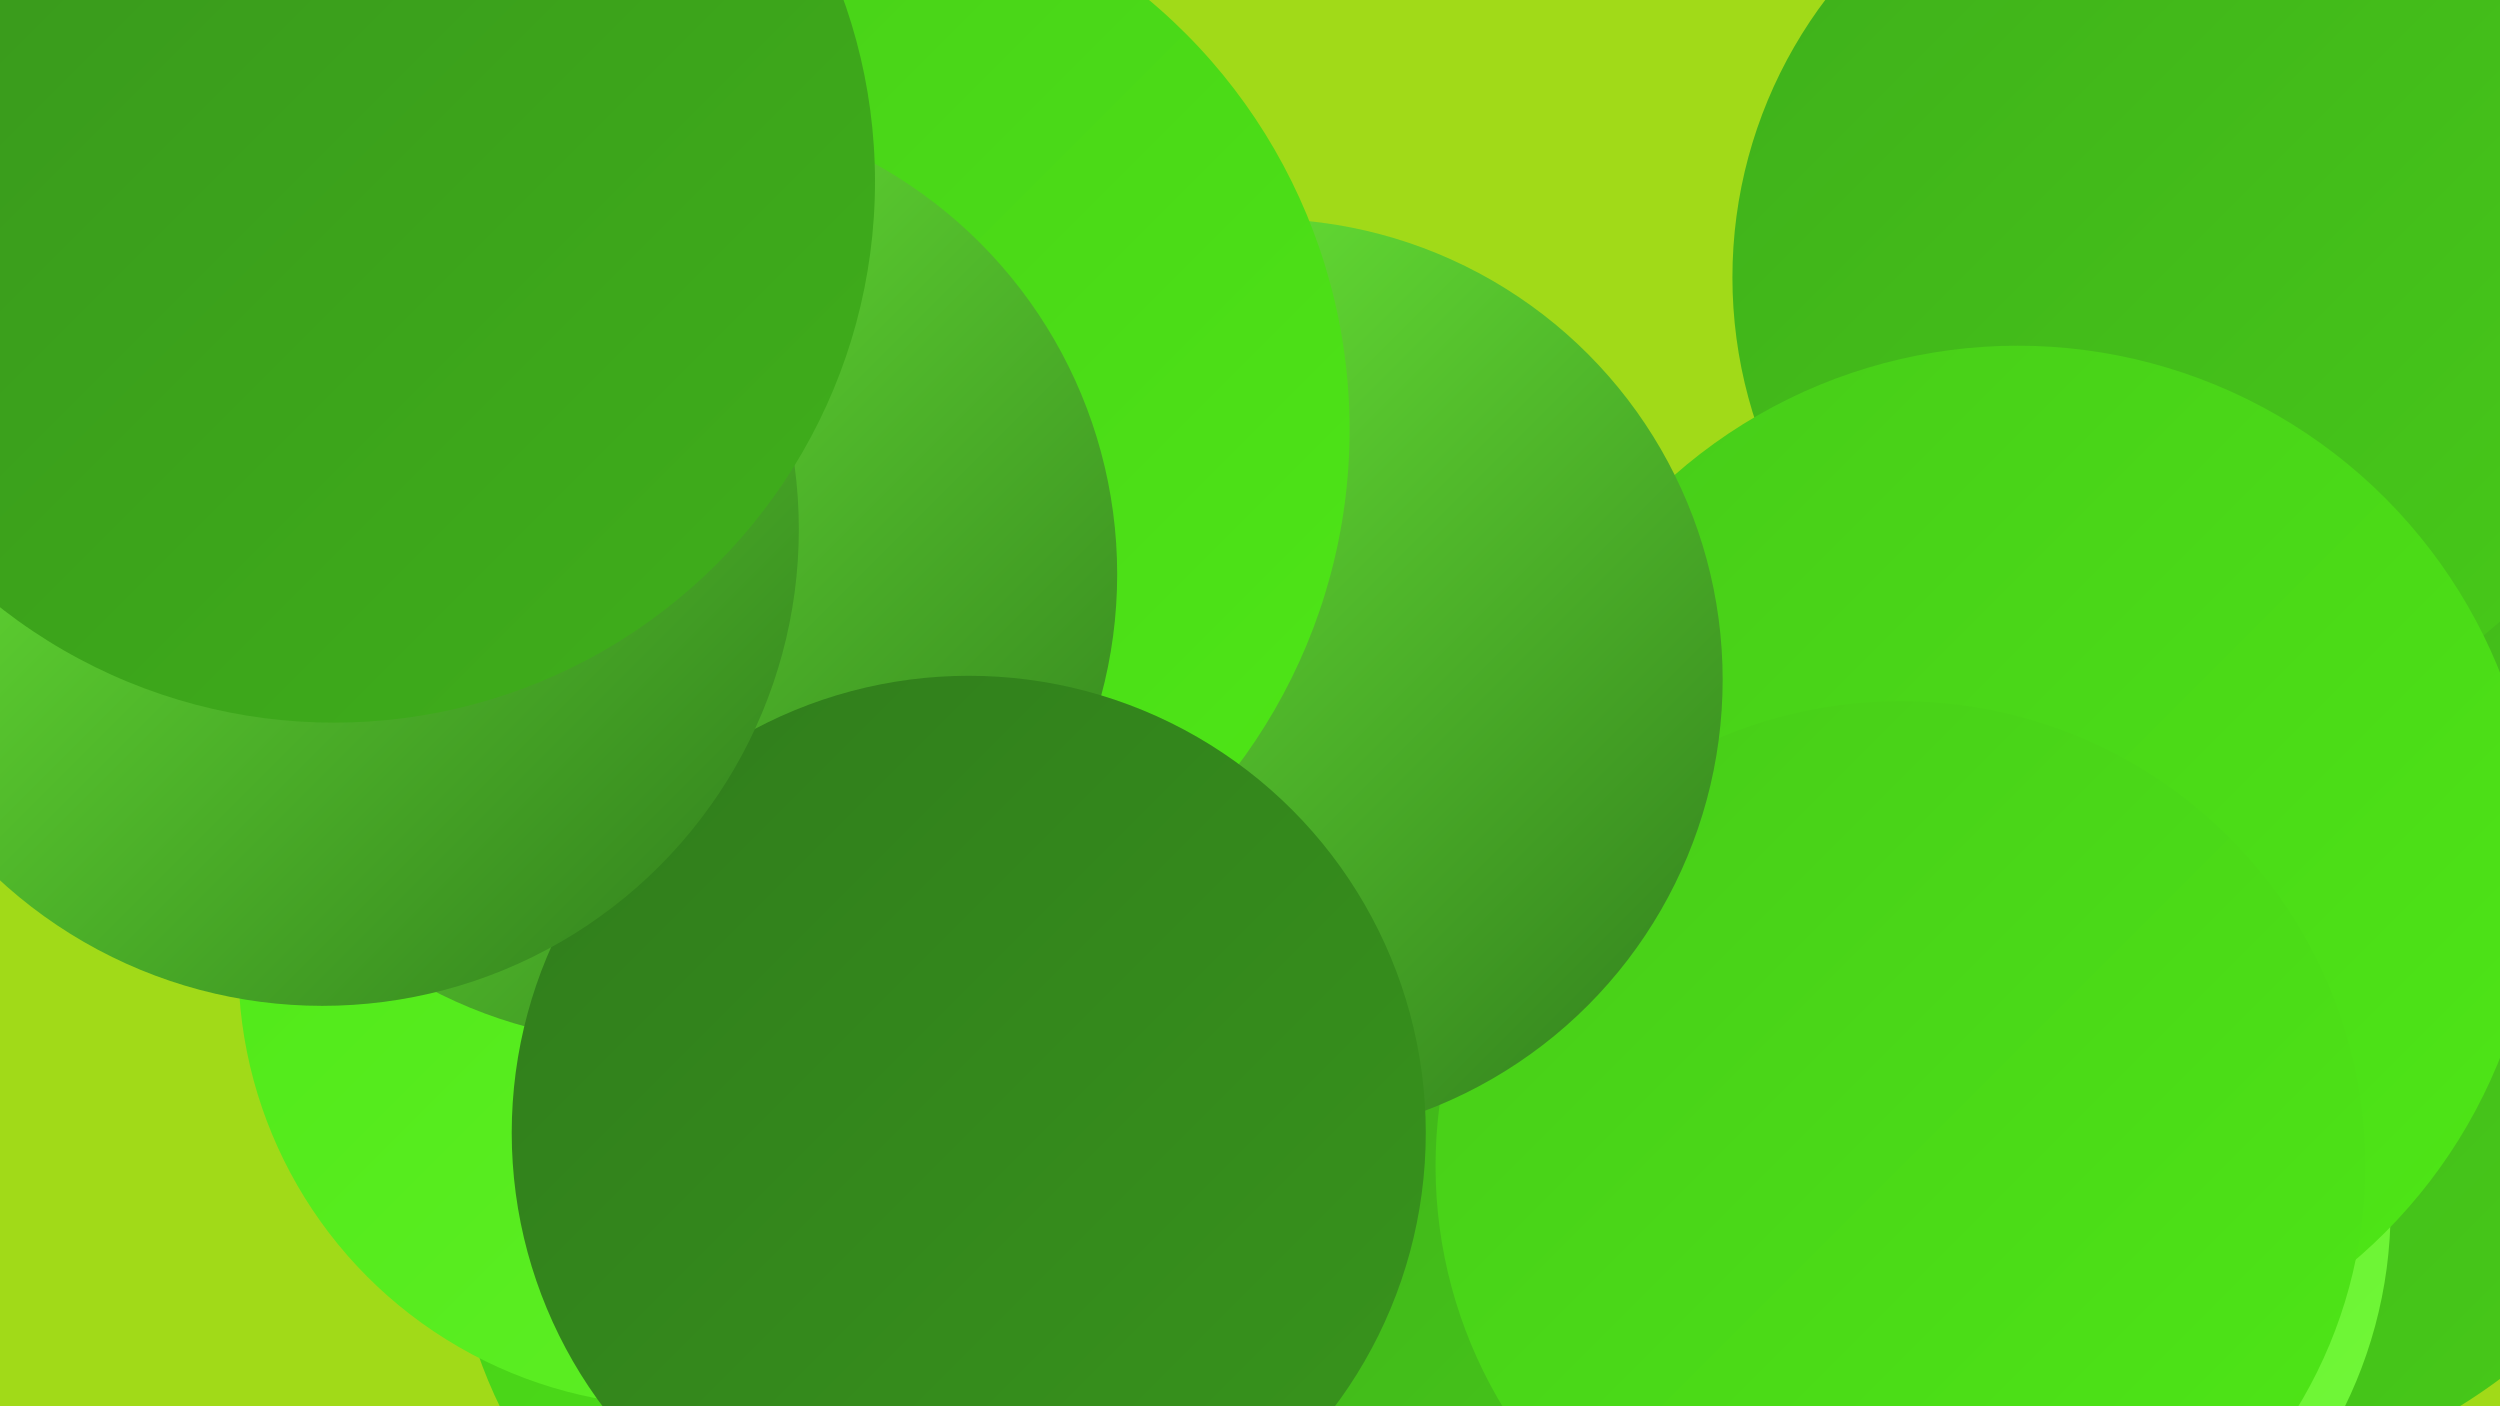
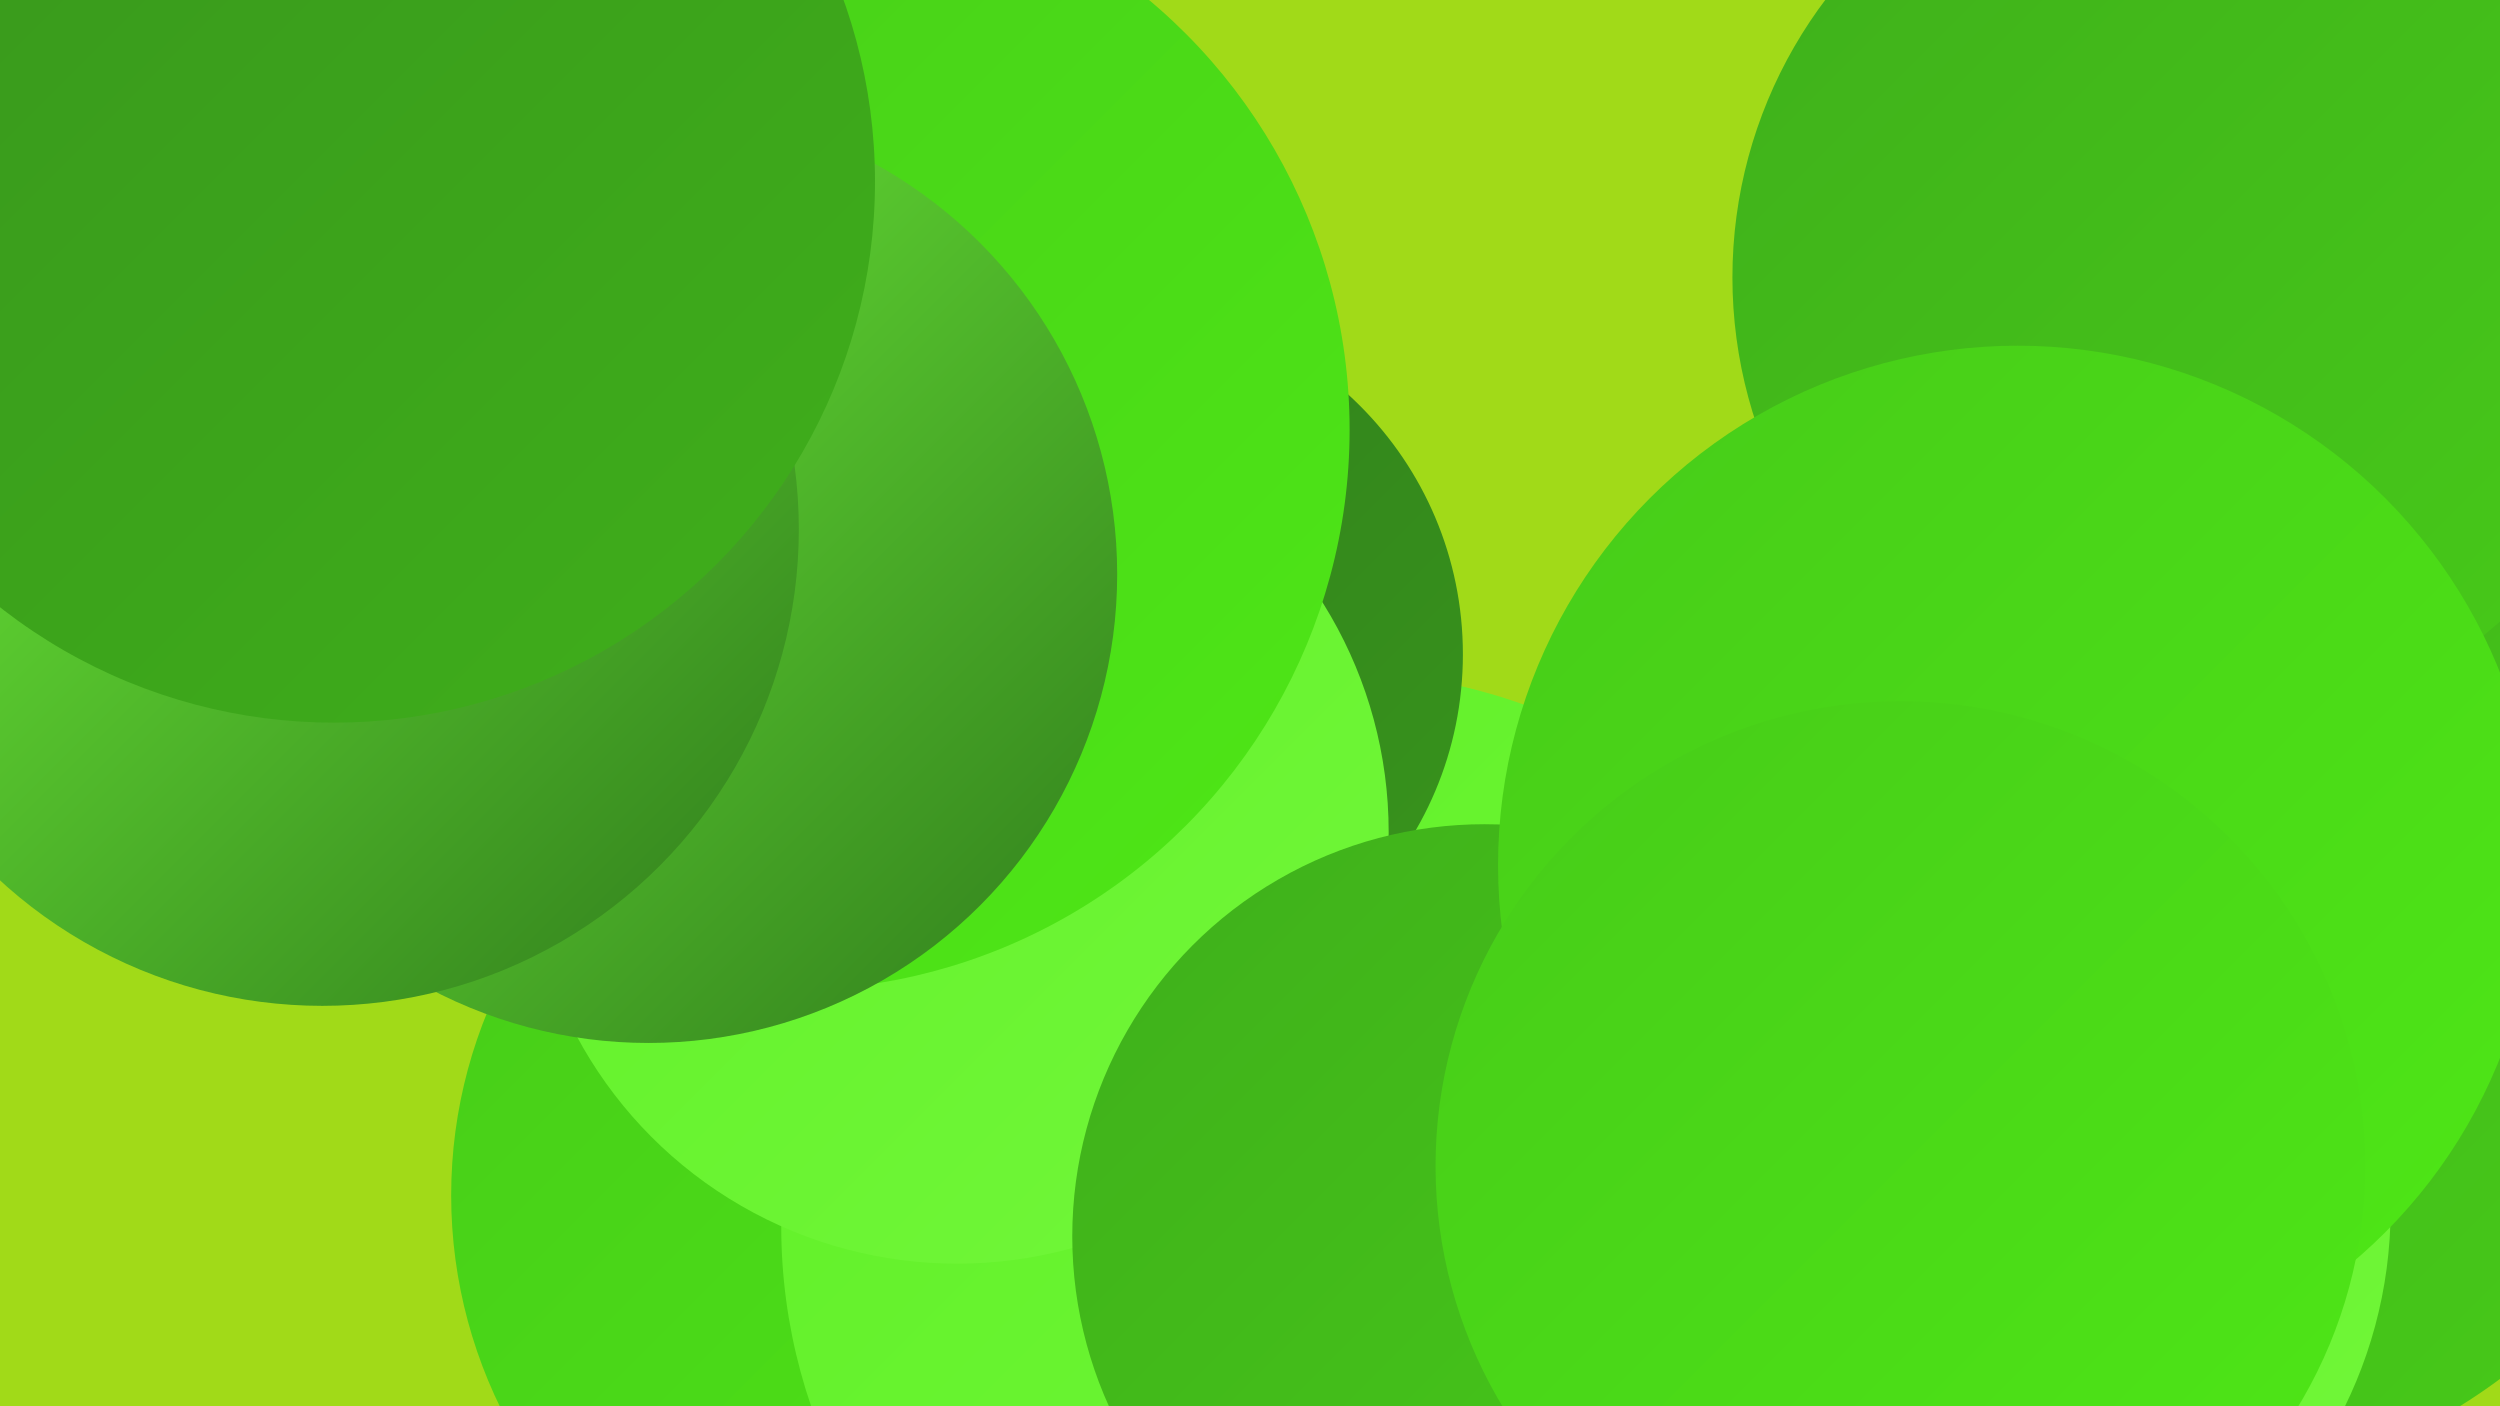
<svg xmlns="http://www.w3.org/2000/svg" width="1280" height="720">
  <defs>
    <linearGradient id="grad0" x1="0%" y1="0%" x2="100%" y2="100%">
      <stop offset="0%" style="stop-color:#307c1c;stop-opacity:1" />
      <stop offset="100%" style="stop-color:#38951c;stop-opacity:1" />
    </linearGradient>
    <linearGradient id="grad1" x1="0%" y1="0%" x2="100%" y2="100%">
      <stop offset="0%" style="stop-color:#38951c;stop-opacity:1" />
      <stop offset="100%" style="stop-color:#3faf1b;stop-opacity:1" />
    </linearGradient>
    <linearGradient id="grad2" x1="0%" y1="0%" x2="100%" y2="100%">
      <stop offset="0%" style="stop-color:#3faf1b;stop-opacity:1" />
      <stop offset="100%" style="stop-color:#47cb19;stop-opacity:1" />
    </linearGradient>
    <linearGradient id="grad3" x1="0%" y1="0%" x2="100%" y2="100%">
      <stop offset="0%" style="stop-color:#47cb19;stop-opacity:1" />
      <stop offset="100%" style="stop-color:#4ee816;stop-opacity:1" />
    </linearGradient>
    <linearGradient id="grad4" x1="0%" y1="0%" x2="100%" y2="100%">
      <stop offset="0%" style="stop-color:#4ee816;stop-opacity:1" />
      <stop offset="100%" style="stop-color:#60f027;stop-opacity:1" />
    </linearGradient>
    <linearGradient id="grad5" x1="0%" y1="0%" x2="100%" y2="100%">
      <stop offset="0%" style="stop-color:#60f027;stop-opacity:1" />
      <stop offset="100%" style="stop-color:#72f73a;stop-opacity:1" />
    </linearGradient>
    <linearGradient id="grad6" x1="0%" y1="0%" x2="100%" y2="100%">
      <stop offset="0%" style="stop-color:#72f73a;stop-opacity:1" />
      <stop offset="100%" style="stop-color:#307c1c;stop-opacity:1" />
    </linearGradient>
  </defs>
  <rect width="1280" height="720" fill="#a1da18" />
  <circle cx="1034" cy="474" r="218" fill="url(#grad2)" />
  <circle cx="478" cy="612" r="247" fill="url(#grad3)" />
  <circle cx="1108" cy="475" r="288" fill="url(#grad2)" />
  <circle cx="684" cy="628" r="284" fill="url(#grad5)" />
-   <circle cx="348" cy="494" r="226" fill="url(#grad4)" />
  <circle cx="569" cy="335" r="180" fill="url(#grad0)" />
  <circle cx="1123" cy="142" r="236" fill="url(#grad2)" />
  <circle cx="490" cy="426" r="221" fill="url(#grad5)" />
  <circle cx="994" cy="619" r="230" fill="url(#grad5)" />
-   <circle cx="540" cy="413" r="210" fill="url(#grad1)" />
  <circle cx="760" cy="633" r="211" fill="url(#grad2)" />
  <circle cx="1033" cy="443" r="266" fill="url(#grad3)" />
  <circle cx="353" cy="191" r="200" fill="url(#grad0)" />
  <circle cx="973" cy="597" r="238" fill="url(#grad3)" />
-   <circle cx="646" cy="348" r="236" fill="url(#grad6)" />
  <circle cx="404" cy="220" r="287" fill="url(#grad3)" />
  <circle cx="332" cy="294" r="240" fill="url(#grad6)" />
-   <circle cx="496" cy="580" r="234" fill="url(#grad0)" />
  <circle cx="165" cy="271" r="244" fill="url(#grad6)" />
  <circle cx="171" cy="93" r="277" fill="url(#grad1)" />
</svg>